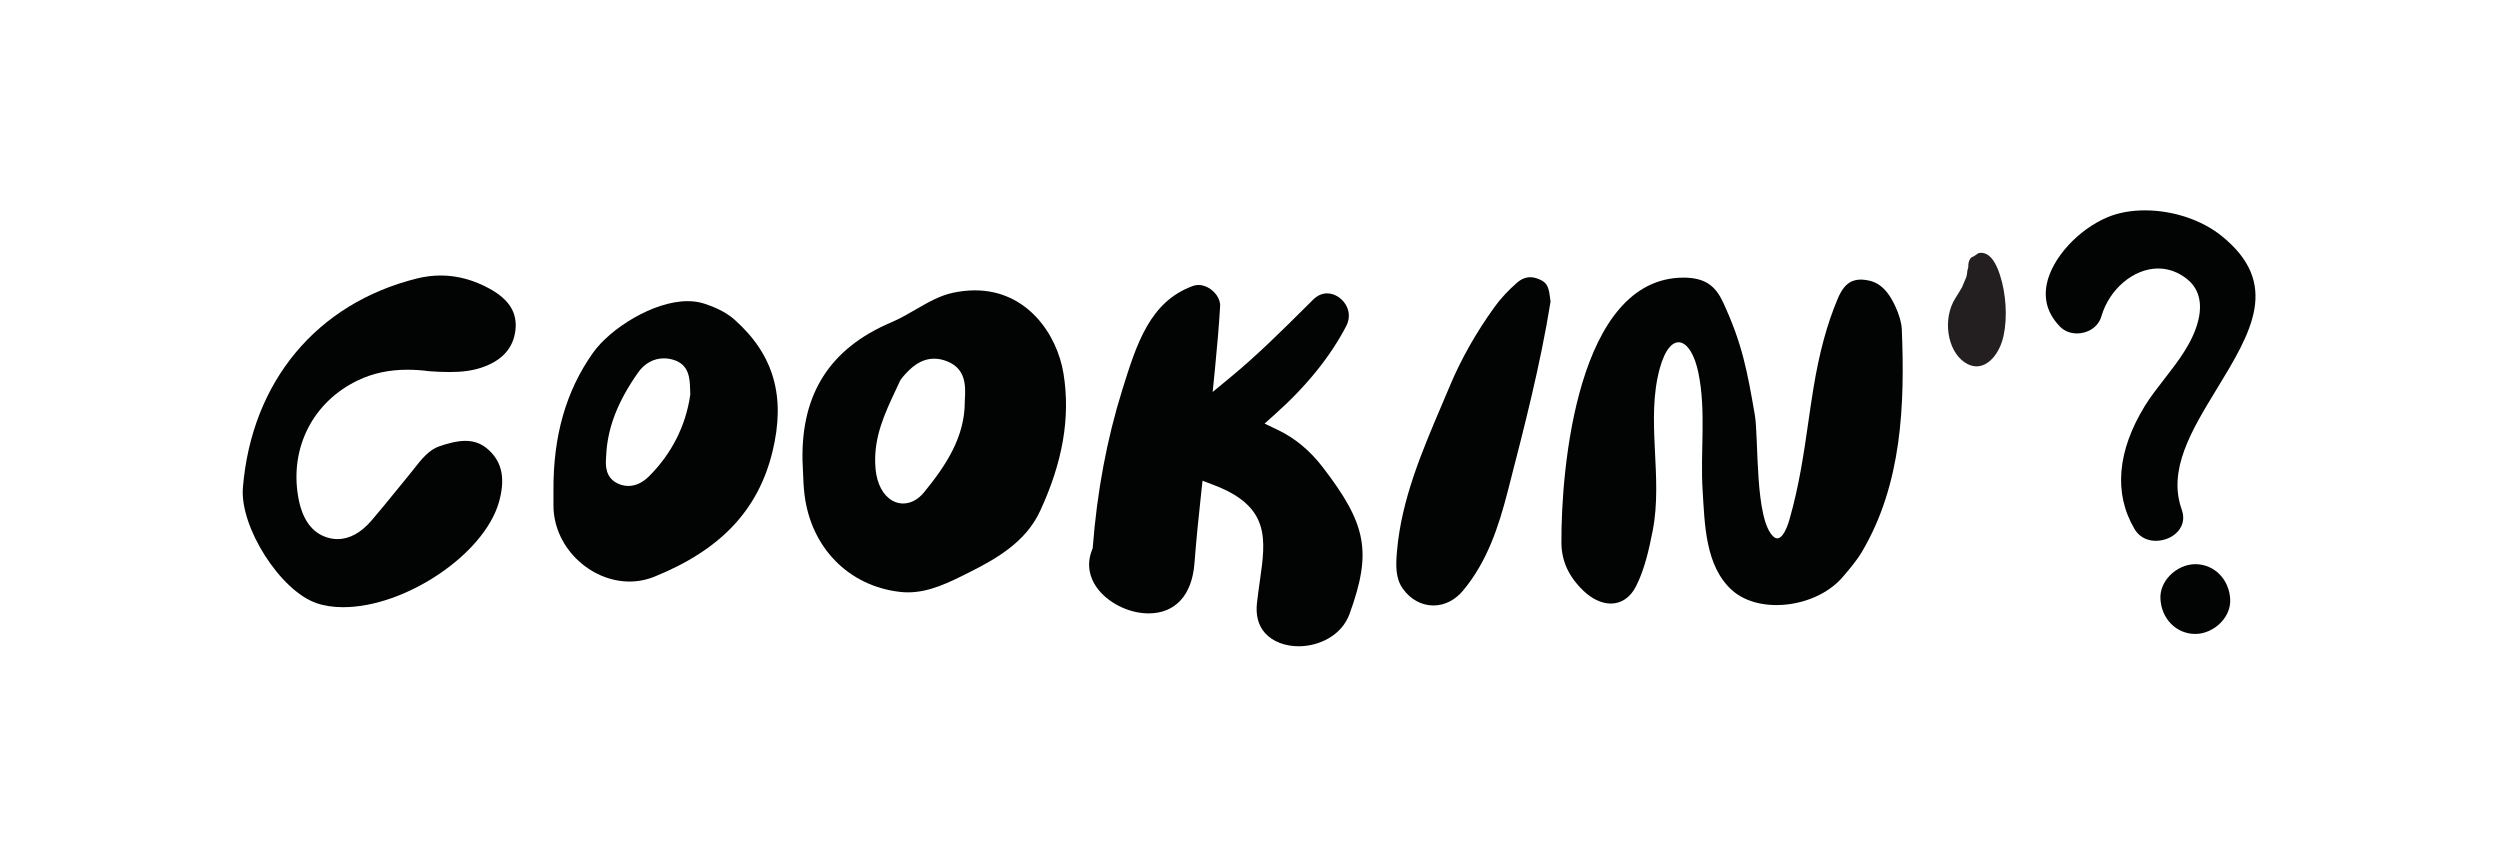
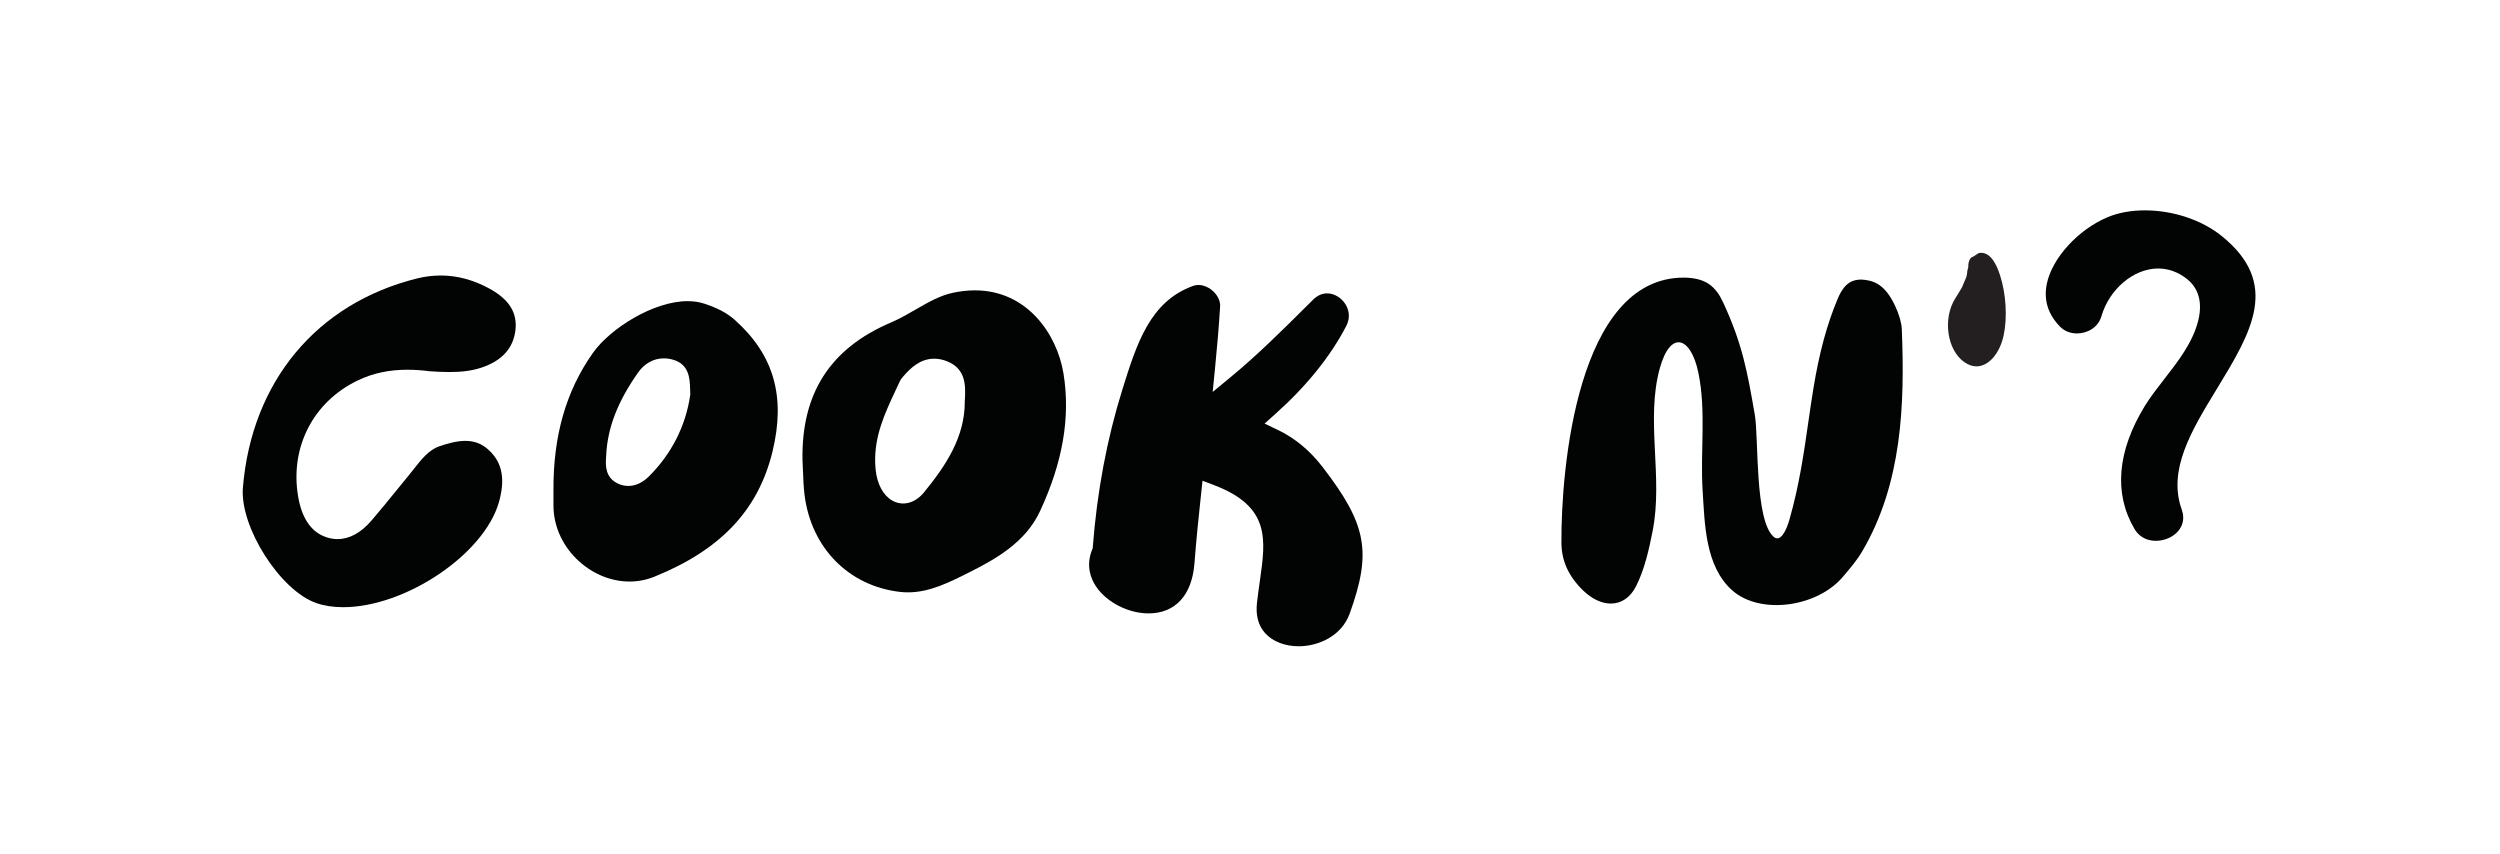
<svg xmlns="http://www.w3.org/2000/svg" width="618px" height="211px" viewBox="0 0 618 211" version="1.1">
  <title>Illustration/Phrases-Test/Cookin</title>
  <g id="Illustration/Phrases-Test/Cookin" stroke="none" stroke-width="1" fill="none" fill-rule="evenodd">
    <g id="Group" transform="translate(59.999, 52)">
      <path d="M24.831,98.098 C22.383,98.102 20.157,97.758 18.203,97.084 C9.255,93.994 -0.757,78.25 0.045,68.536 C2.211,42.344 18.285,23.018 43.041,16.844 C45.011,16.35 46.995,16.104 48.939,16.104 C53.059,16.104 57.159,17.218 61.117,19.416 C65.881,22.064 67.887,25.288 67.423,29.552 C66.925,34.084 64.055,37.234 58.893,38.918 C56.693,39.634 54.211,39.97 51.087,39.97 C49.485,39.97 47.837,39.884 46.133,39.768 C44.297,39.522 42.485,39.396 40.733,39.396 C36.195,39.396 32.199,40.252 28.521,42.004 C17.429,47.282 11.613,58.584 13.709,70.794 C14.585,75.924 16.747,79.226 20.135,80.598 C21.209,81.038 22.319,81.264 23.425,81.264 C26.393,81.264 29.233,79.71 31.861,76.648 C34.015,74.142 36.099,71.574 38.183,69.01 L40.983,65.58 L42.253,63.992 C44.187,61.526 46.017,59.196 48.661,58.304 C50.479,57.686 52.853,56.982 55.057,56.982 C57.345,56.982 59.201,57.724 60.901,59.318 C64.177,62.382 64.945,66.464 63.327,72.166 C59.663,85.008 40.233,98.098 24.831,98.098" id="Fill-1" fill="#020303" />
      <path d="M170.942,36.669 C167.5,36.669 165.112,38.919 163.23,41.115 C162.974,41.415 162.66,41.777 162.424,42.285 L161.348,44.595 C158.778,50.077 156.124,55.745 156.35,62.479 C156.414,64.621 156.72,66.253 157.332,67.771 C158.514,70.707 160.734,72.461 163.268,72.461 C165.142,72.461 166.968,71.481 168.42,69.703 C173.7,63.247 178.572,56.049 178.494,47.173 L178.52,46.763 C178.682,43.591 178.904,39.255 174.186,37.339 C173.094,36.893 172.002,36.669 170.942,36.669 M164.43,94.429 C163.734,94.429 163.034,94.389 162.318,94.299 C149.74,92.781 140.548,83.403 138.892,70.409 C138.648,68.497 138.578,66.561 138.504,64.625 C138.47,63.681 138.432,62.735 138.38,61.797 C138.056,45.289 145.21,34.115 160.248,27.719 C162.42,26.795 164.438,25.625 166.388,24.497 C169.44,22.731 172.318,21.061 175.612,20.363 C177.464,19.973 179.282,19.775 181.02,19.775 C193.782,19.775 201.31,30.469 202.908,40.409 C204.632,51.131 202.728,62.241 197.09,74.369 C193.564,81.969 186.338,86.089 179.846,89.359 C174.552,92.027 169.778,94.429 164.43,94.429" id="Fill-4" fill="#020303" />
      <path d="M104.107,36.587 C101.585,36.587 99.323,37.829 97.739,40.087 C92.645,47.331 90.141,53.863 89.847,60.647 L89.815,61.213 C89.713,62.817 89.497,66.149 92.913,67.615 C93.701,67.953 94.513,68.123 95.329,68.123 C97.103,68.123 98.861,67.311 100.407,65.771 C105.981,60.237 109.511,53.303 110.611,45.723 L110.645,45.487 L110.591,44.119 C110.523,41.711 110.417,38.065 106.377,36.917 C105.613,36.697 104.849,36.587 104.107,36.587 M95.609,91.757 C90.817,91.757 85.993,89.667 82.373,86.021 C78.751,82.367 76.777,77.661 76.815,72.767 L76.815,69.299 C76.729,55.775 79.919,44.639 86.569,35.239 C90.851,29.189 101.521,22.445 109.989,22.445 C111.495,22.445 112.901,22.661 114.155,23.079 C117.479,24.191 119.793,25.425 121.651,27.089 C131.303,35.711 134.263,46.043 130.967,59.613 C127.445,74.083 118.175,83.913 101.797,90.547 C99.815,91.351 97.731,91.757 95.609,91.757" id="Fill-6" fill="#020303" />
-       <path d="M294.337,97.673 C291.379,97.673 288.605,96.135 286.731,93.455 C284.921,90.865 285.031,87.715 285.343,84.165 C286.445,71.517 291.475,59.703 296.339,48.273 L298.381,43.449 C301.183,36.761 304.909,30.175 309.459,23.875 C310.957,21.803 312.819,19.789 314.999,17.893 C316.055,16.975 317.129,16.529 318.281,16.529 C319.149,16.529 320.079,16.785 321.045,17.297 C322.679,18.153 322.917,19.513 323.233,22.043 L323.299,22.559 C320.795,38.145 316.805,53.591 312.951,68.533 L312.661,69.649 C310.481,78.107 307.629,86.919 301.601,94.067 C299.639,96.391 297.061,97.673 294.337,97.673" id="Fill-8" fill="#020303" />
      <path d="M338.202,97.202 C335.958,97.202 333.544,96.068 331.41,94.026 C327.782,90.544 326.008,86.664 325.984,82.158 C325.886,64 329.848,16.628 356.212,16.628 C356.784,16.628 357.38,16.658 357.992,16.726 C361.862,17.138 364.172,18.886 365.962,22.758 C370.702,33.012 371.904,39.652 373.796,50.576 C374.778,56.248 373.714,76.642 378.468,80.714 C380.048,82.07 381.492,79.448 382.348,76.45 C384.774,67.986 385.926,59.96 387.042,52.19 C387.426,49.52 387.808,46.872 388.24,44.232 C389.704,35.22 391.646,28.066 394.338,21.722 C396.058,17.664 398.164,17.108 400.188,17.108 C403.072,17.284 405.946,18.174 408.496,23.658 C409.49,25.788 410.066,27.83 410.13,29.414 C410.876,48.036 410.202,67.584 400.29,84.376 C399.024,86.518 397.348,88.492 395.57,90.576 C389.104,98.21 374.99,100.022 368.164,93.902 C361.504,87.93 361.41,77.468 360.89,69.24 C360.276,59.578 361.812,49.7 359.838,40.138 C358.018,31.304 352.972,29.398 350.312,39.012 C346.766,51.828 351.16,65.938 348.538,79.226 C347.634,83.81 346.578,88.648 344.442,92.902 C343.05,95.666 340.83,97.202 338.202,97.202" id="Fill-10" fill="#020303" />
      <path d="M261.054,107.758 C257.614,107.758 254.578,106.572 252.726,104.502 C251.054,102.626 250.378,100.116 250.724,97.04 C250.948,95.07 251.208,93.234 251.45,91.516 C252.906,81.314 254.054,73.254 240.168,67.944 L237.264,66.836 L236.93,69.92 C236.302,75.698 235.714,81.484 235.27,87.274 C234.666,95.126 230.532,99.63 223.924,99.63 C218.93,99.63 213.596,96.904 210.962,93.004 C209.63,91.03 208.38,87.842 209.98,83.864 L210.118,83.522 L210.146,83.152 C211.194,69.544 213.642,56.502 217.422,44.39 C220.984,32.972 224.244,22.516 234.97,18.66 C235.368,18.518 235.798,18.444 236.242,18.444 C237.622,18.444 239.104,19.138 240.2,20.304 C241.172,21.336 241.686,22.594 241.612,23.76 C241.334,28.388 240.93,33.26 240.35,39.108 L239.774,44.888 L244.258,41.19 C250.854,35.746 256.832,29.8 263.162,23.508 L264.574,22.102 C265.63,21.056 266.808,20.52 268.07,20.52 C269.828,20.52 271.622,21.6 272.638,23.272 C273.226,24.238 274.026,26.212 272.796,28.584 C268.89,36.106 263,43.42 255.284,50.314 L252.604,52.71 L255.846,54.26 C260.14,56.318 263.79,59.344 267.002,63.518 C277.892,77.684 279.134,84.444 273.64,99.686 C271.634,105.26 265.872,107.758 261.054,107.758" id="Fill-12" fill="#020303" />
      <path d="M428.583,38.568 C427.615,38.564 426.629,38.23 425.653,37.566 C421.307,34.618 420.171,26.77 423.361,21.724 C423.927,20.83 424.451,19.998 424.949,19.128 L425.079,18.898 L425.159,18.642 C425.197,18.554 426.033,16.602 426.033,16.602 L426.173,16.098 C426.247,15.698 426.307,15.29 426.337,14.874 L426.559,14.078 L426.559,13.77 C426.555,13.246 426.651,12.276 427.327,11.63 C427.781,11.478 428.255,11.16 429.083,10.582 C429.277,10.526 429.499,10.496 429.725,10.496 C430.019,10.496 430.327,10.542 430.621,10.636 C432.125,11.11 433.389,12.896 434.383,15.95 C435.909,20.608 436.263,26.494 435.293,30.954 C434.317,35.436 431.559,38.568 428.583,38.568" id="Fill-14" fill="#231F20" />
      <path d="M472.925,81.692 C471.601,81.692 469.157,81.316 467.655,78.77 C462.469,70.008 463.367,59.466 470.241,48.292 C471.589,46.104 473.315,43.892 474.979,41.748 C478.455,37.282 482.029,32.686 483.383,27.318 C484.805,21.682 482.653,18.568 480.599,16.952 C478.435,15.242 476.039,14.374 473.477,14.374 C467.461,14.374 461.443,19.44 459.477,26.156 C458.613,29.108 455.827,30.428 453.449,30.428 C451.811,30.428 450.341,29.852 449.301,28.804 C446.287,25.758 445.165,22.198 445.961,18.214 C447.239,11.836 453.727,4.722 461.051,1.668 C463.675,0.576 466.835,0 470.197,0 C477.151,0 484.237,2.352 489.145,6.294 C503.857,18.102 496.519,30.152 488.021,44.102 C481.743,54.404 475.819,64.132 479.323,73.962 C480.575,77.462 478.427,79.918 476.215,80.958 C475.183,81.436 474.047,81.692 472.925,81.692" id="Fill-16" fill="#020303" />
-       <path d="M482.683,104.711 C477.989,104.711 474.279,100.959 474.057,95.981 C473.967,93.955 474.779,91.941 476.341,90.305 C478.043,88.523 480.413,87.463 482.683,87.463 C487.377,87.463 491.083,91.215 491.307,96.193 C491.395,98.219 490.585,100.233 489.021,101.873 C487.319,103.651 484.953,104.711 482.683,104.711" id="Fill-19" fill="#020303" />
    </g>
  </g>
</svg>